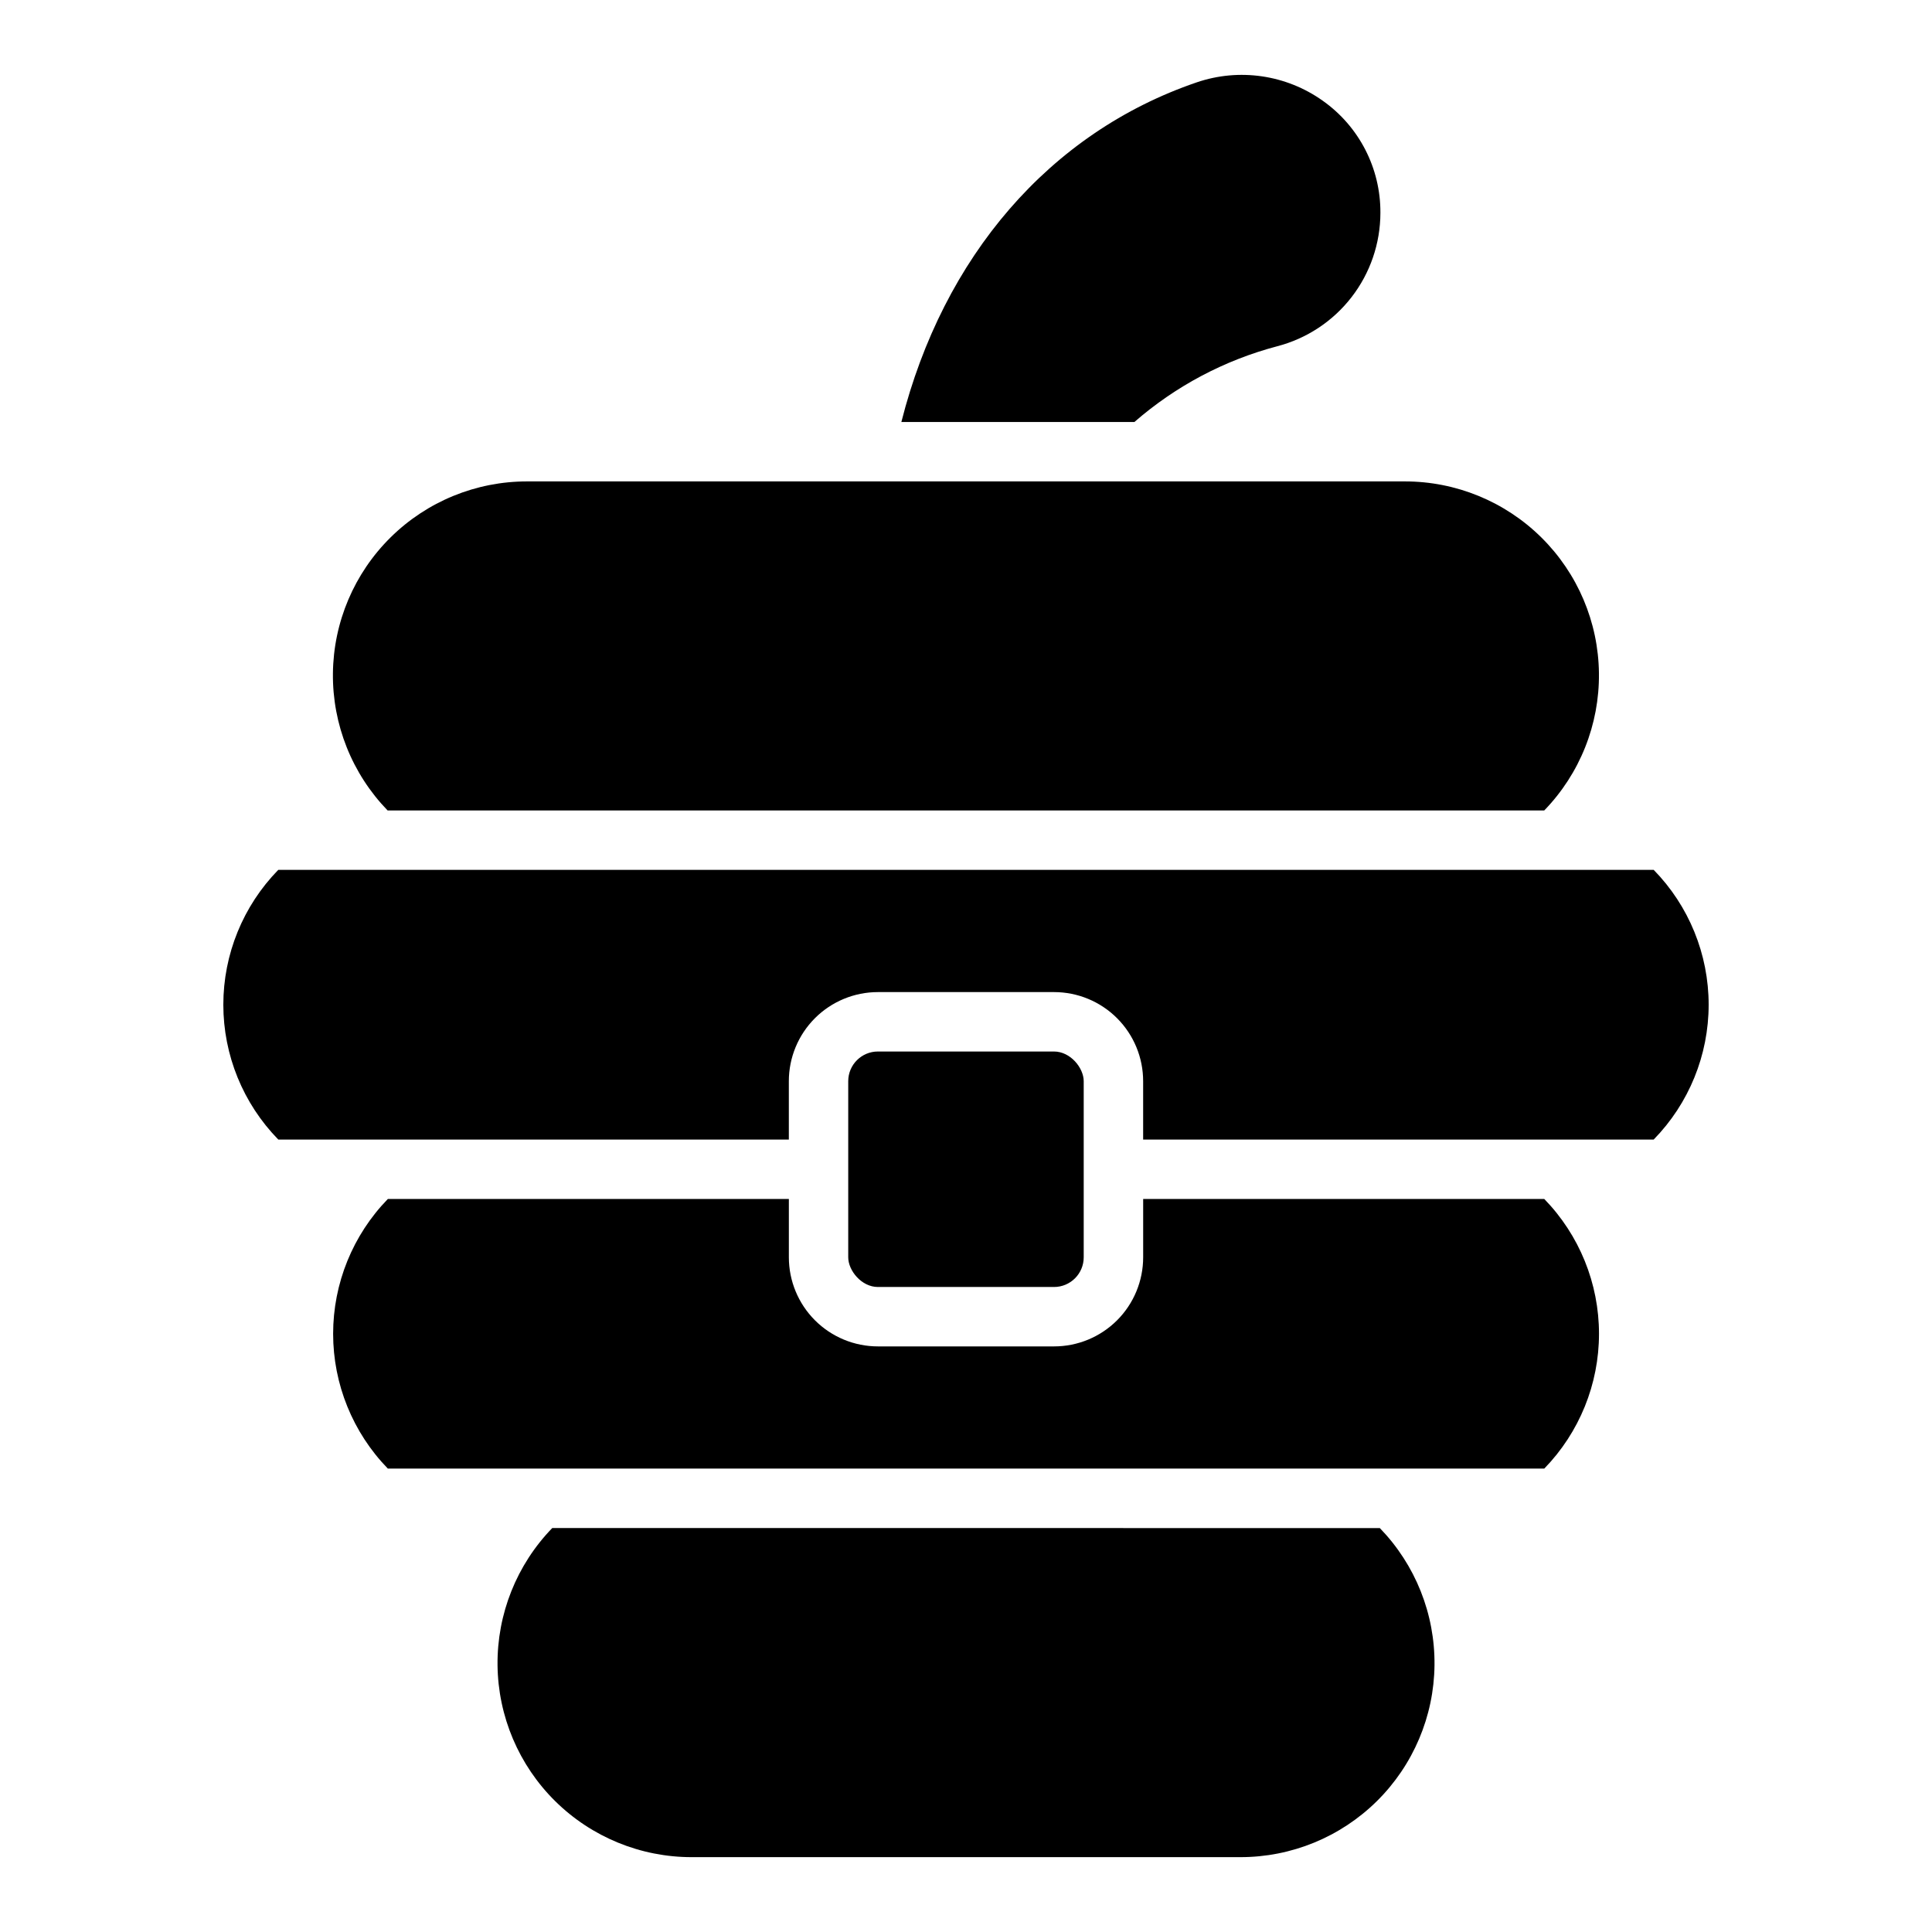
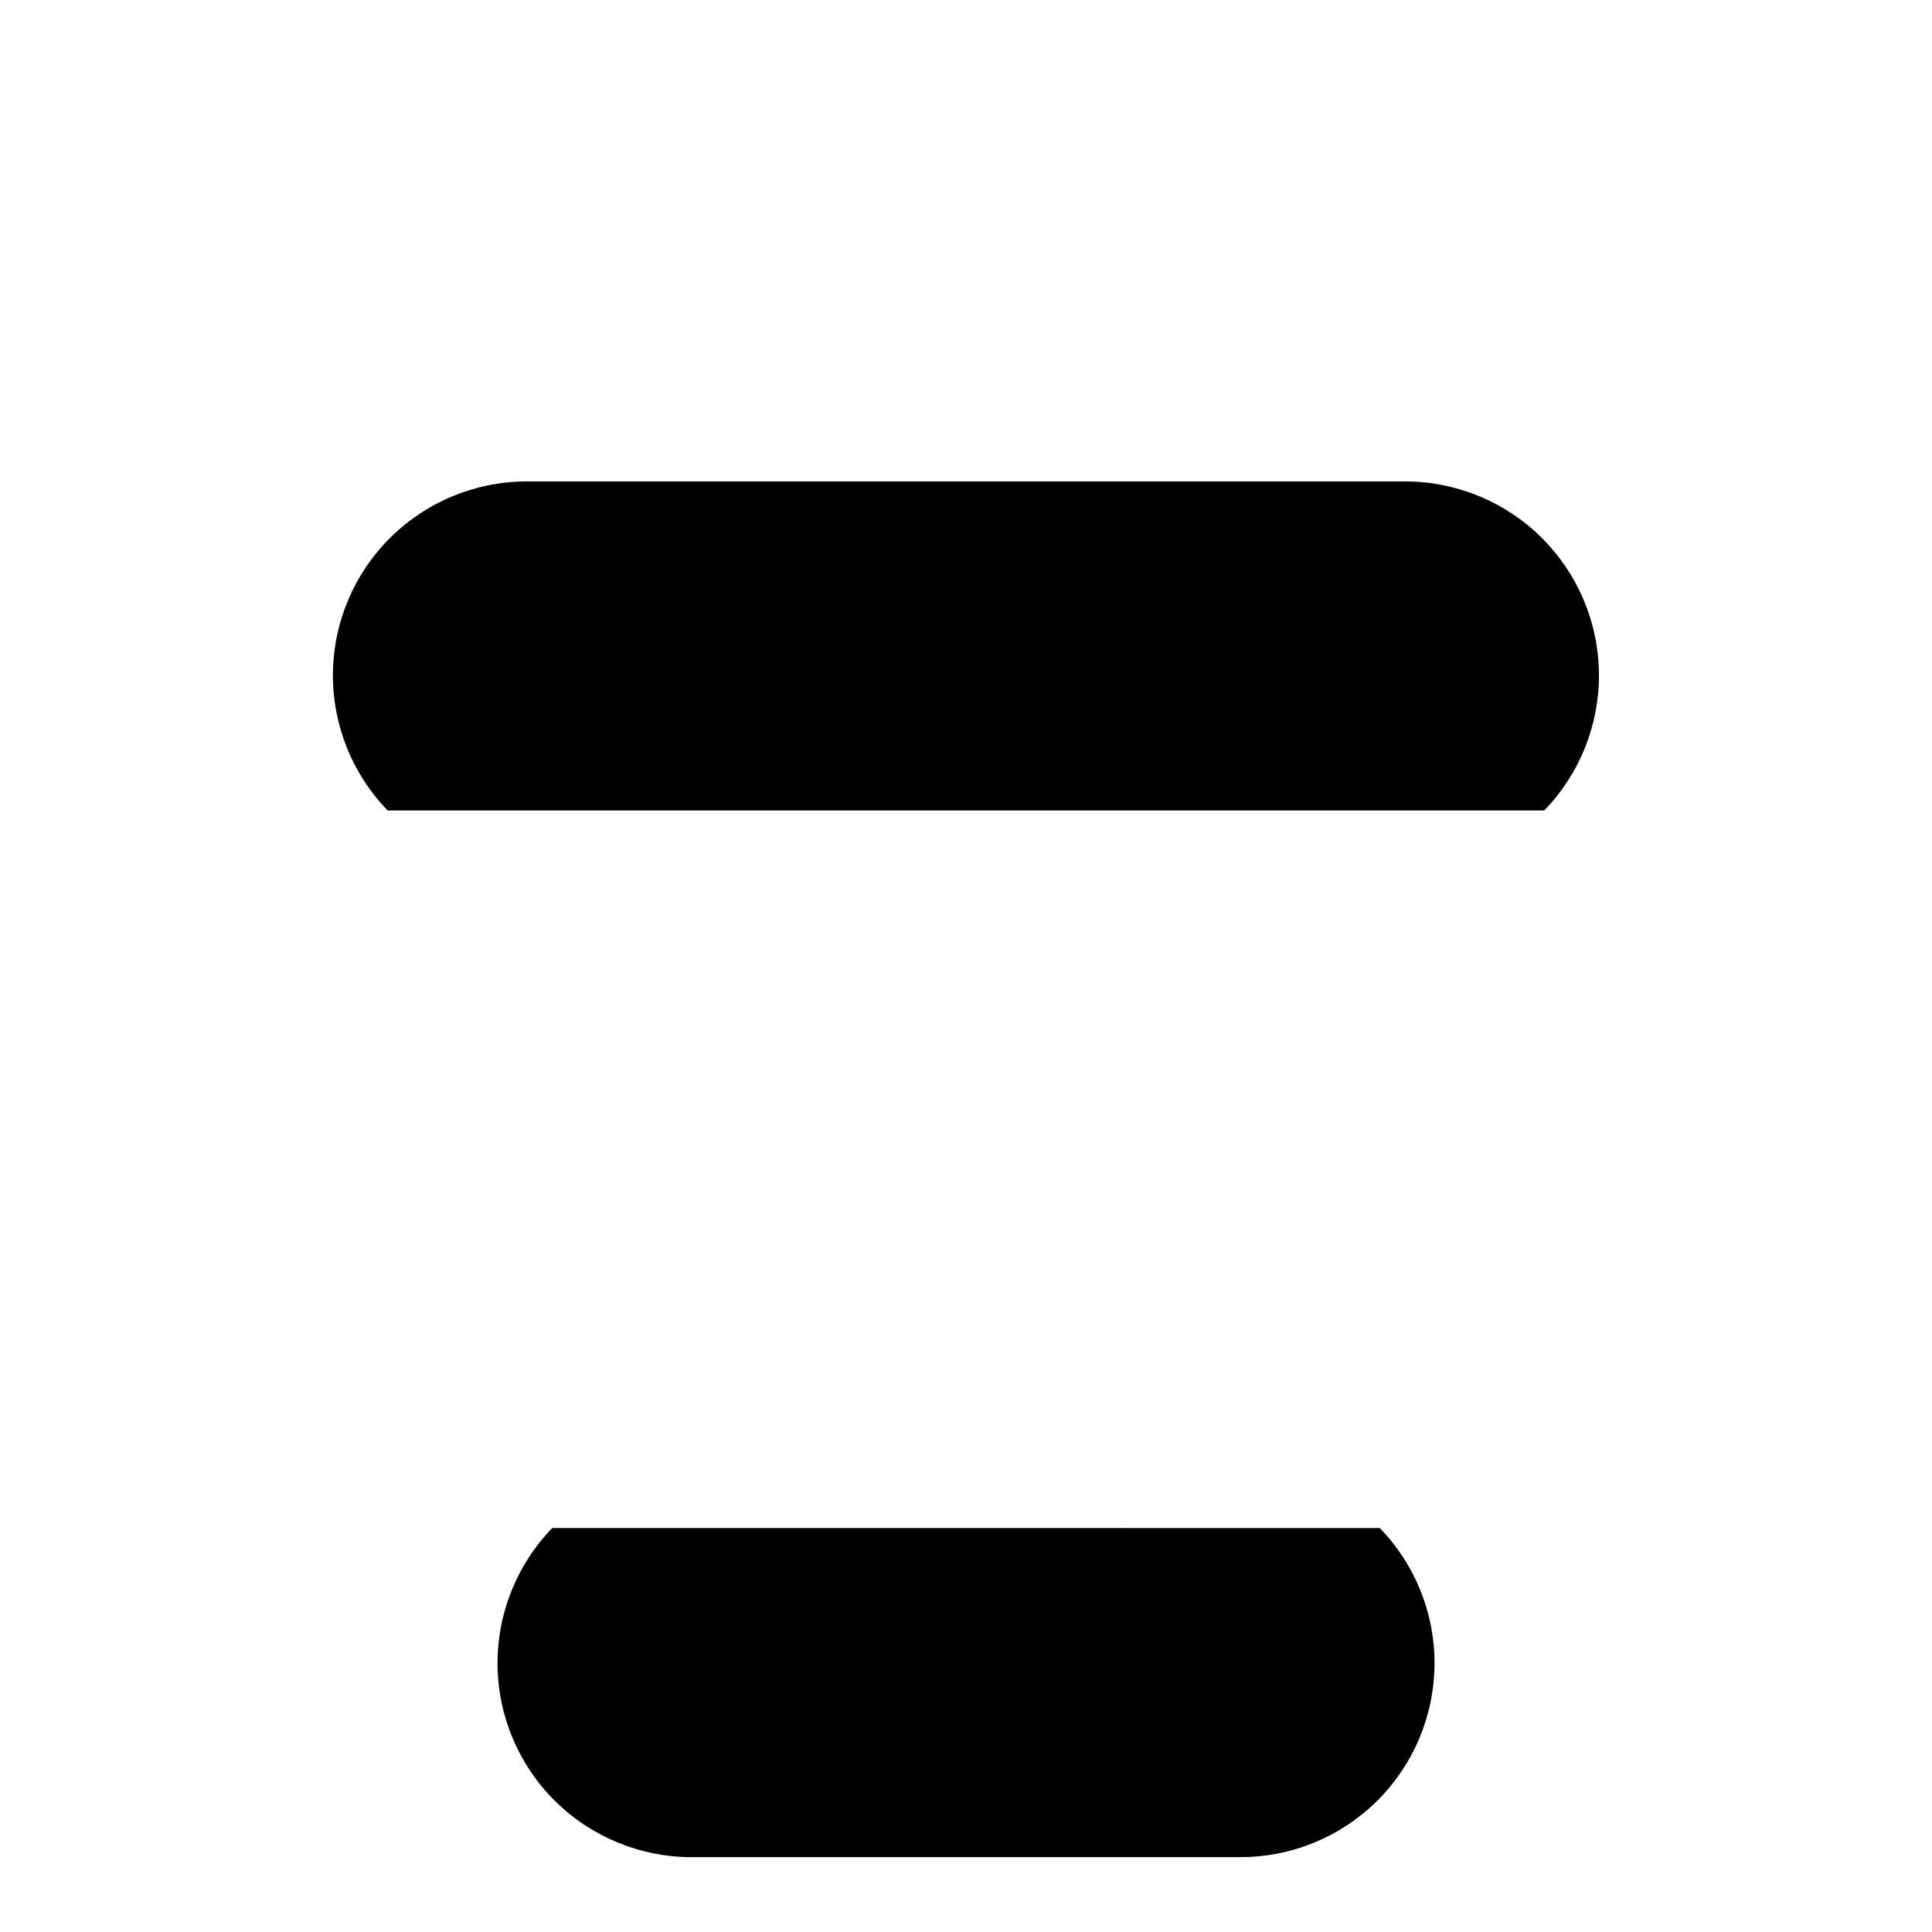
<svg xmlns="http://www.w3.org/2000/svg" fill="#000000" width="800px" height="800px" version="1.1" viewBox="144 144 512 512">
  <g>
-     <path d="m376.66 422.66h46.664c4.348 0 7.871 4.348 7.871 7.871v46.664c0 4.348-3.523 7.871-7.871 7.871h-46.664c-4.348 0-7.871-4.348-7.871-7.871v-46.664c0-4.348 3.523-7.871 7.871-7.871z" />
-     <path d="m482.45 235.77c7.832-2.035 14.766-6.609 19.719-13.008s7.644-14.258 7.652-22.348c0.07-11.809-5.633-22.902-15.277-29.715-9.707-6.906-22.145-8.719-33.418-4.867-39.023 13.336-67.172 46.23-78.254 90h61.758l-0.004 0.004c10.902-9.504 23.844-16.371 37.824-20.066z" />
-     <path d="m582.24 374.52h-364.49c-9.336 9.551-14.566 22.379-14.566 35.734 0 13.359 5.231 26.184 14.566 35.738h135.3v-15.461c0-6.266 2.488-12.27 6.914-16.699 4.43-4.43 10.438-6.918 16.699-6.918h46.668c6.262 0 12.27 2.488 16.699 6.918 4.43 4.43 6.914 10.434 6.914 16.699v15.461h135.3c9.34-9.555 14.566-22.379 14.566-35.738 0-13.355-5.227-26.184-14.566-35.734z" />
-     <path d="m446.95 461.74v15.453c0 6.262-2.484 12.27-6.914 16.699s-10.438 6.918-16.699 6.918h-46.668c-6.262 0-12.27-2.488-16.699-6.918-4.426-4.43-6.914-10.438-6.914-16.699v-15.453h-106.27c-9.301 9.566-14.504 22.383-14.504 35.727s5.203 26.16 14.504 35.727h306.46c9.301-9.566 14.504-22.383 14.504-35.727s-5.203-26.16-14.504-35.727z" />
    <path d="m290.36 548.94c-9.438 9.73-14.652 22.793-14.508 36.344 0.145 13.555 5.633 26.504 15.273 36.031 9.645 9.527 22.656 14.863 36.211 14.848h145.33c13.555 0.02 26.566-5.312 36.211-14.836 9.641-9.527 15.133-22.473 15.281-36.023 0.148-13.555-5.059-26.617-14.492-36.348z" />
    <path d="m553.24 358.78c9.434-9.73 14.645-22.793 14.496-36.348-0.145-13.551-5.641-26.496-15.281-36.02-9.645-9.523-22.66-14.855-36.211-14.832h-232.52c-13.555-0.023-26.57 5.309-36.211 14.832-9.645 9.523-15.137 22.469-15.285 36.02-0.148 13.555 5.062 26.617 14.496 36.348z" />
  </g>
</svg>